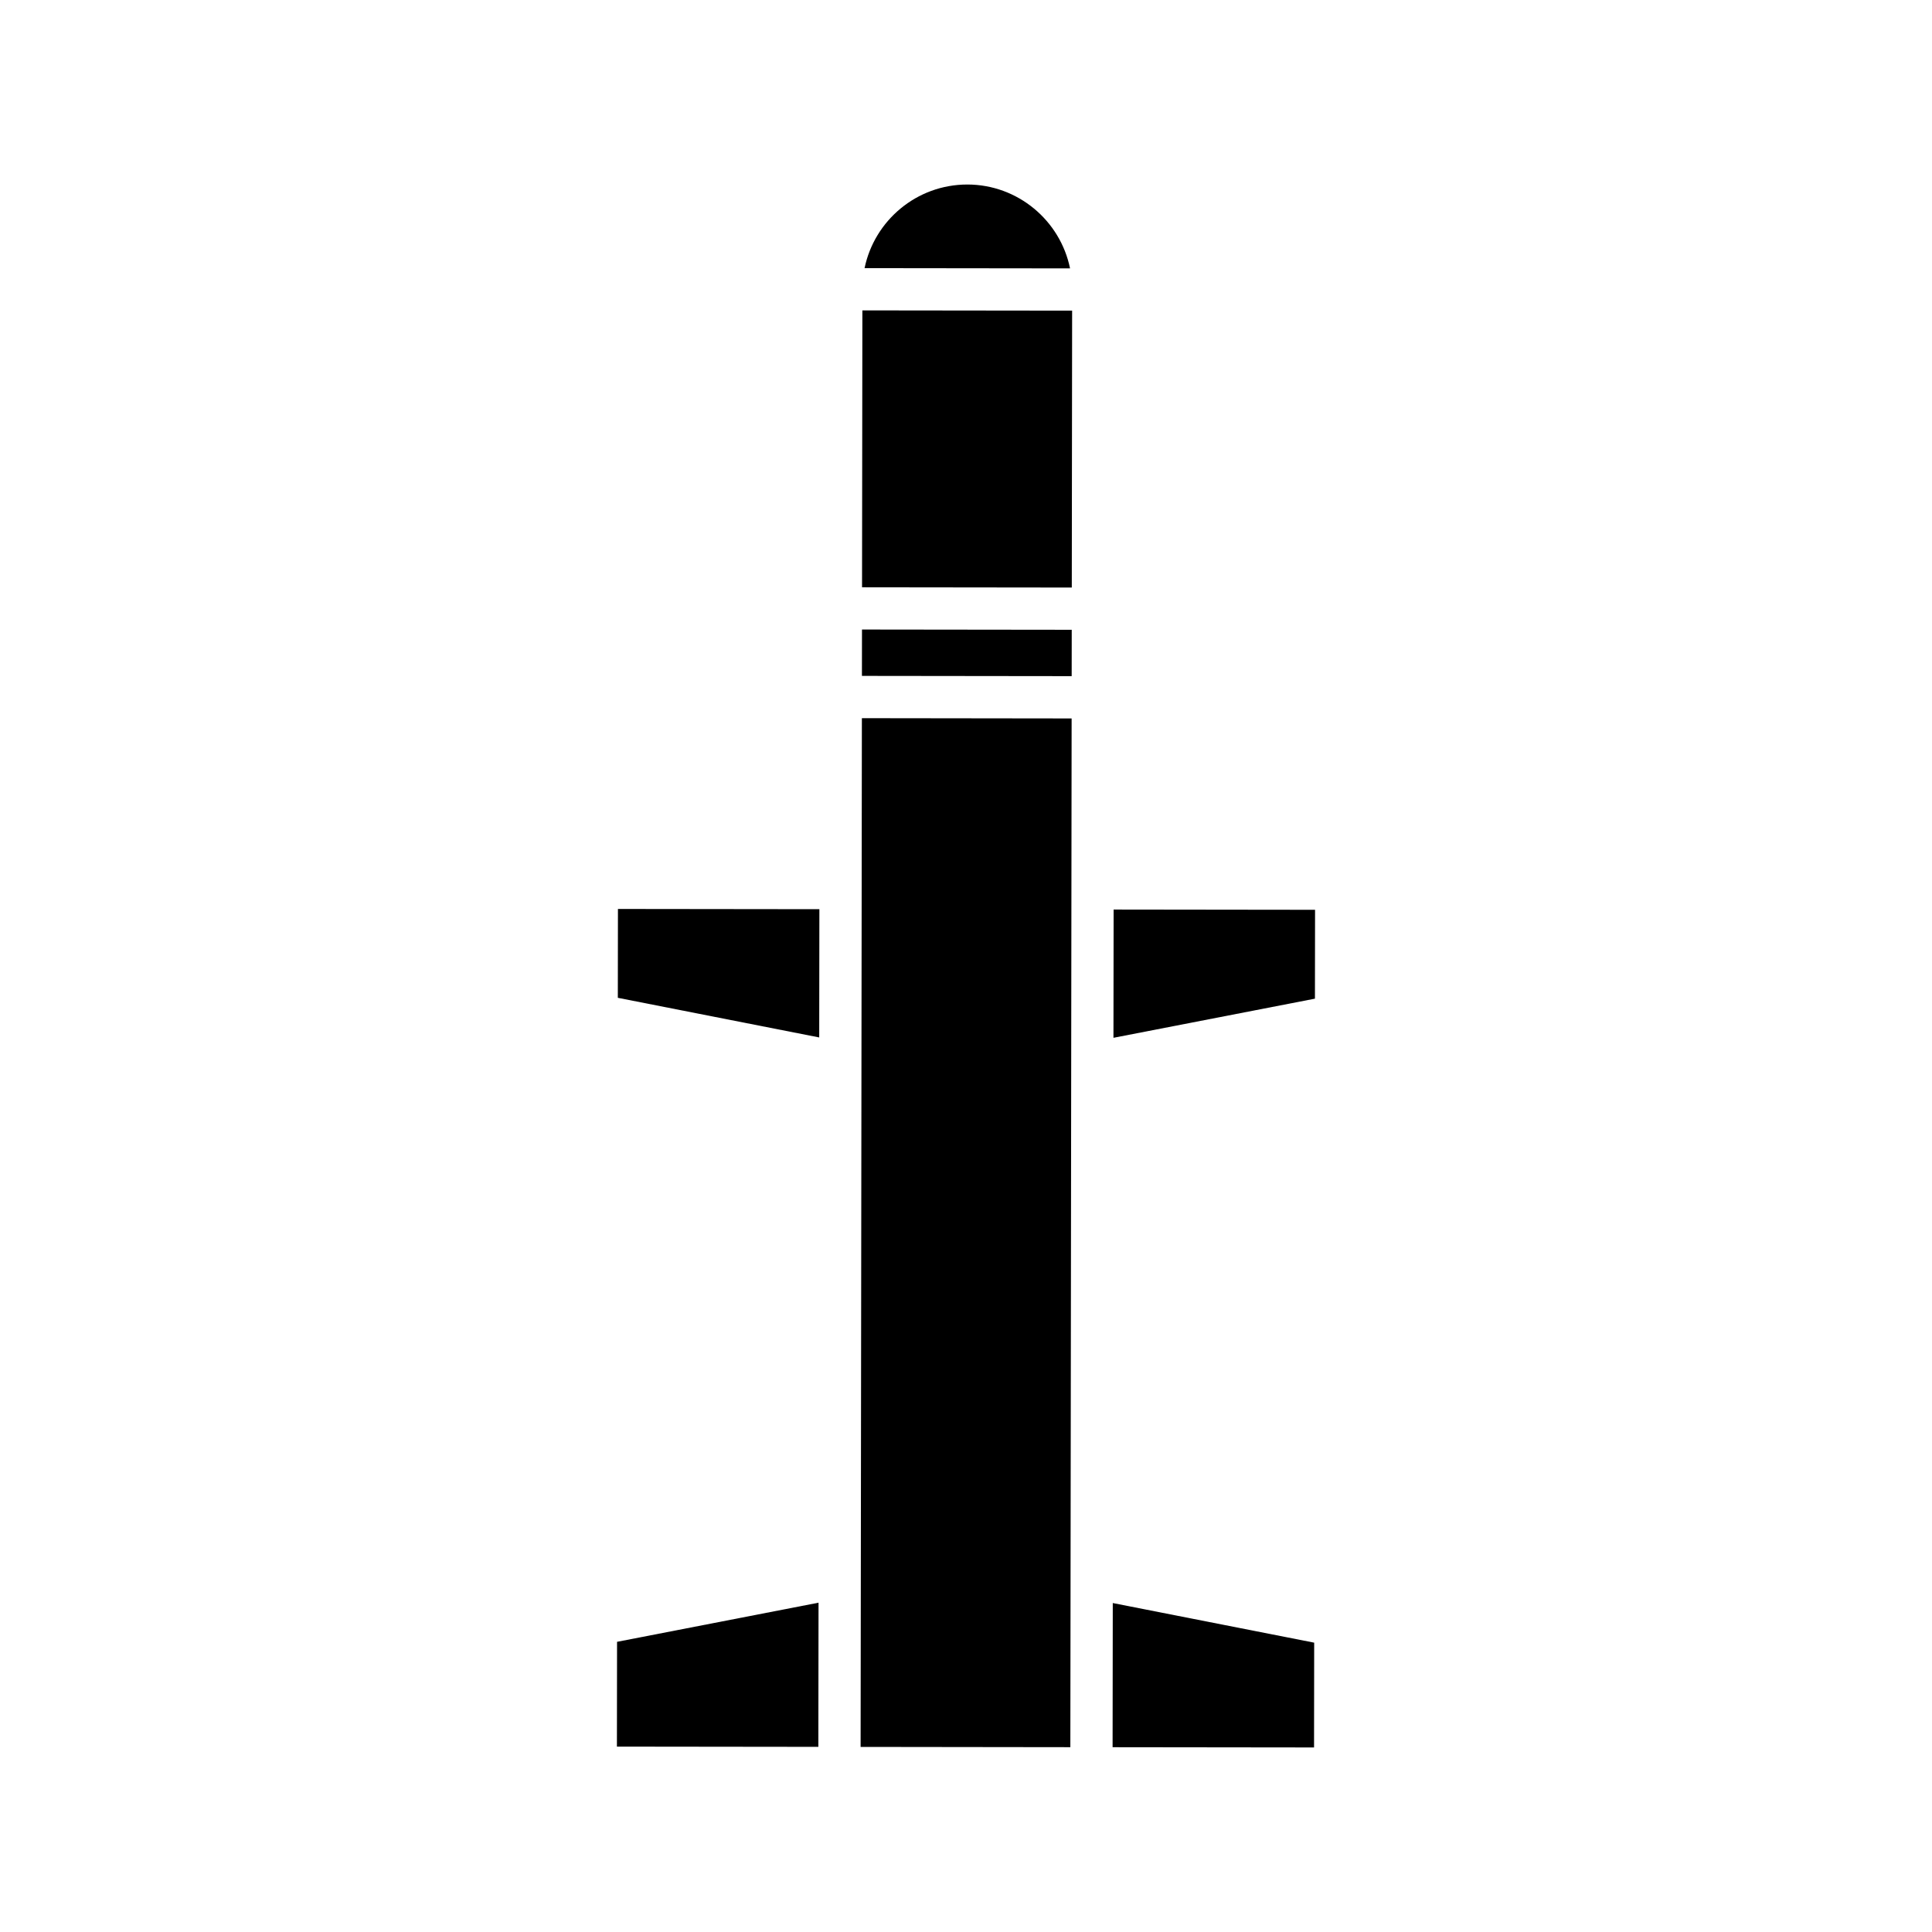
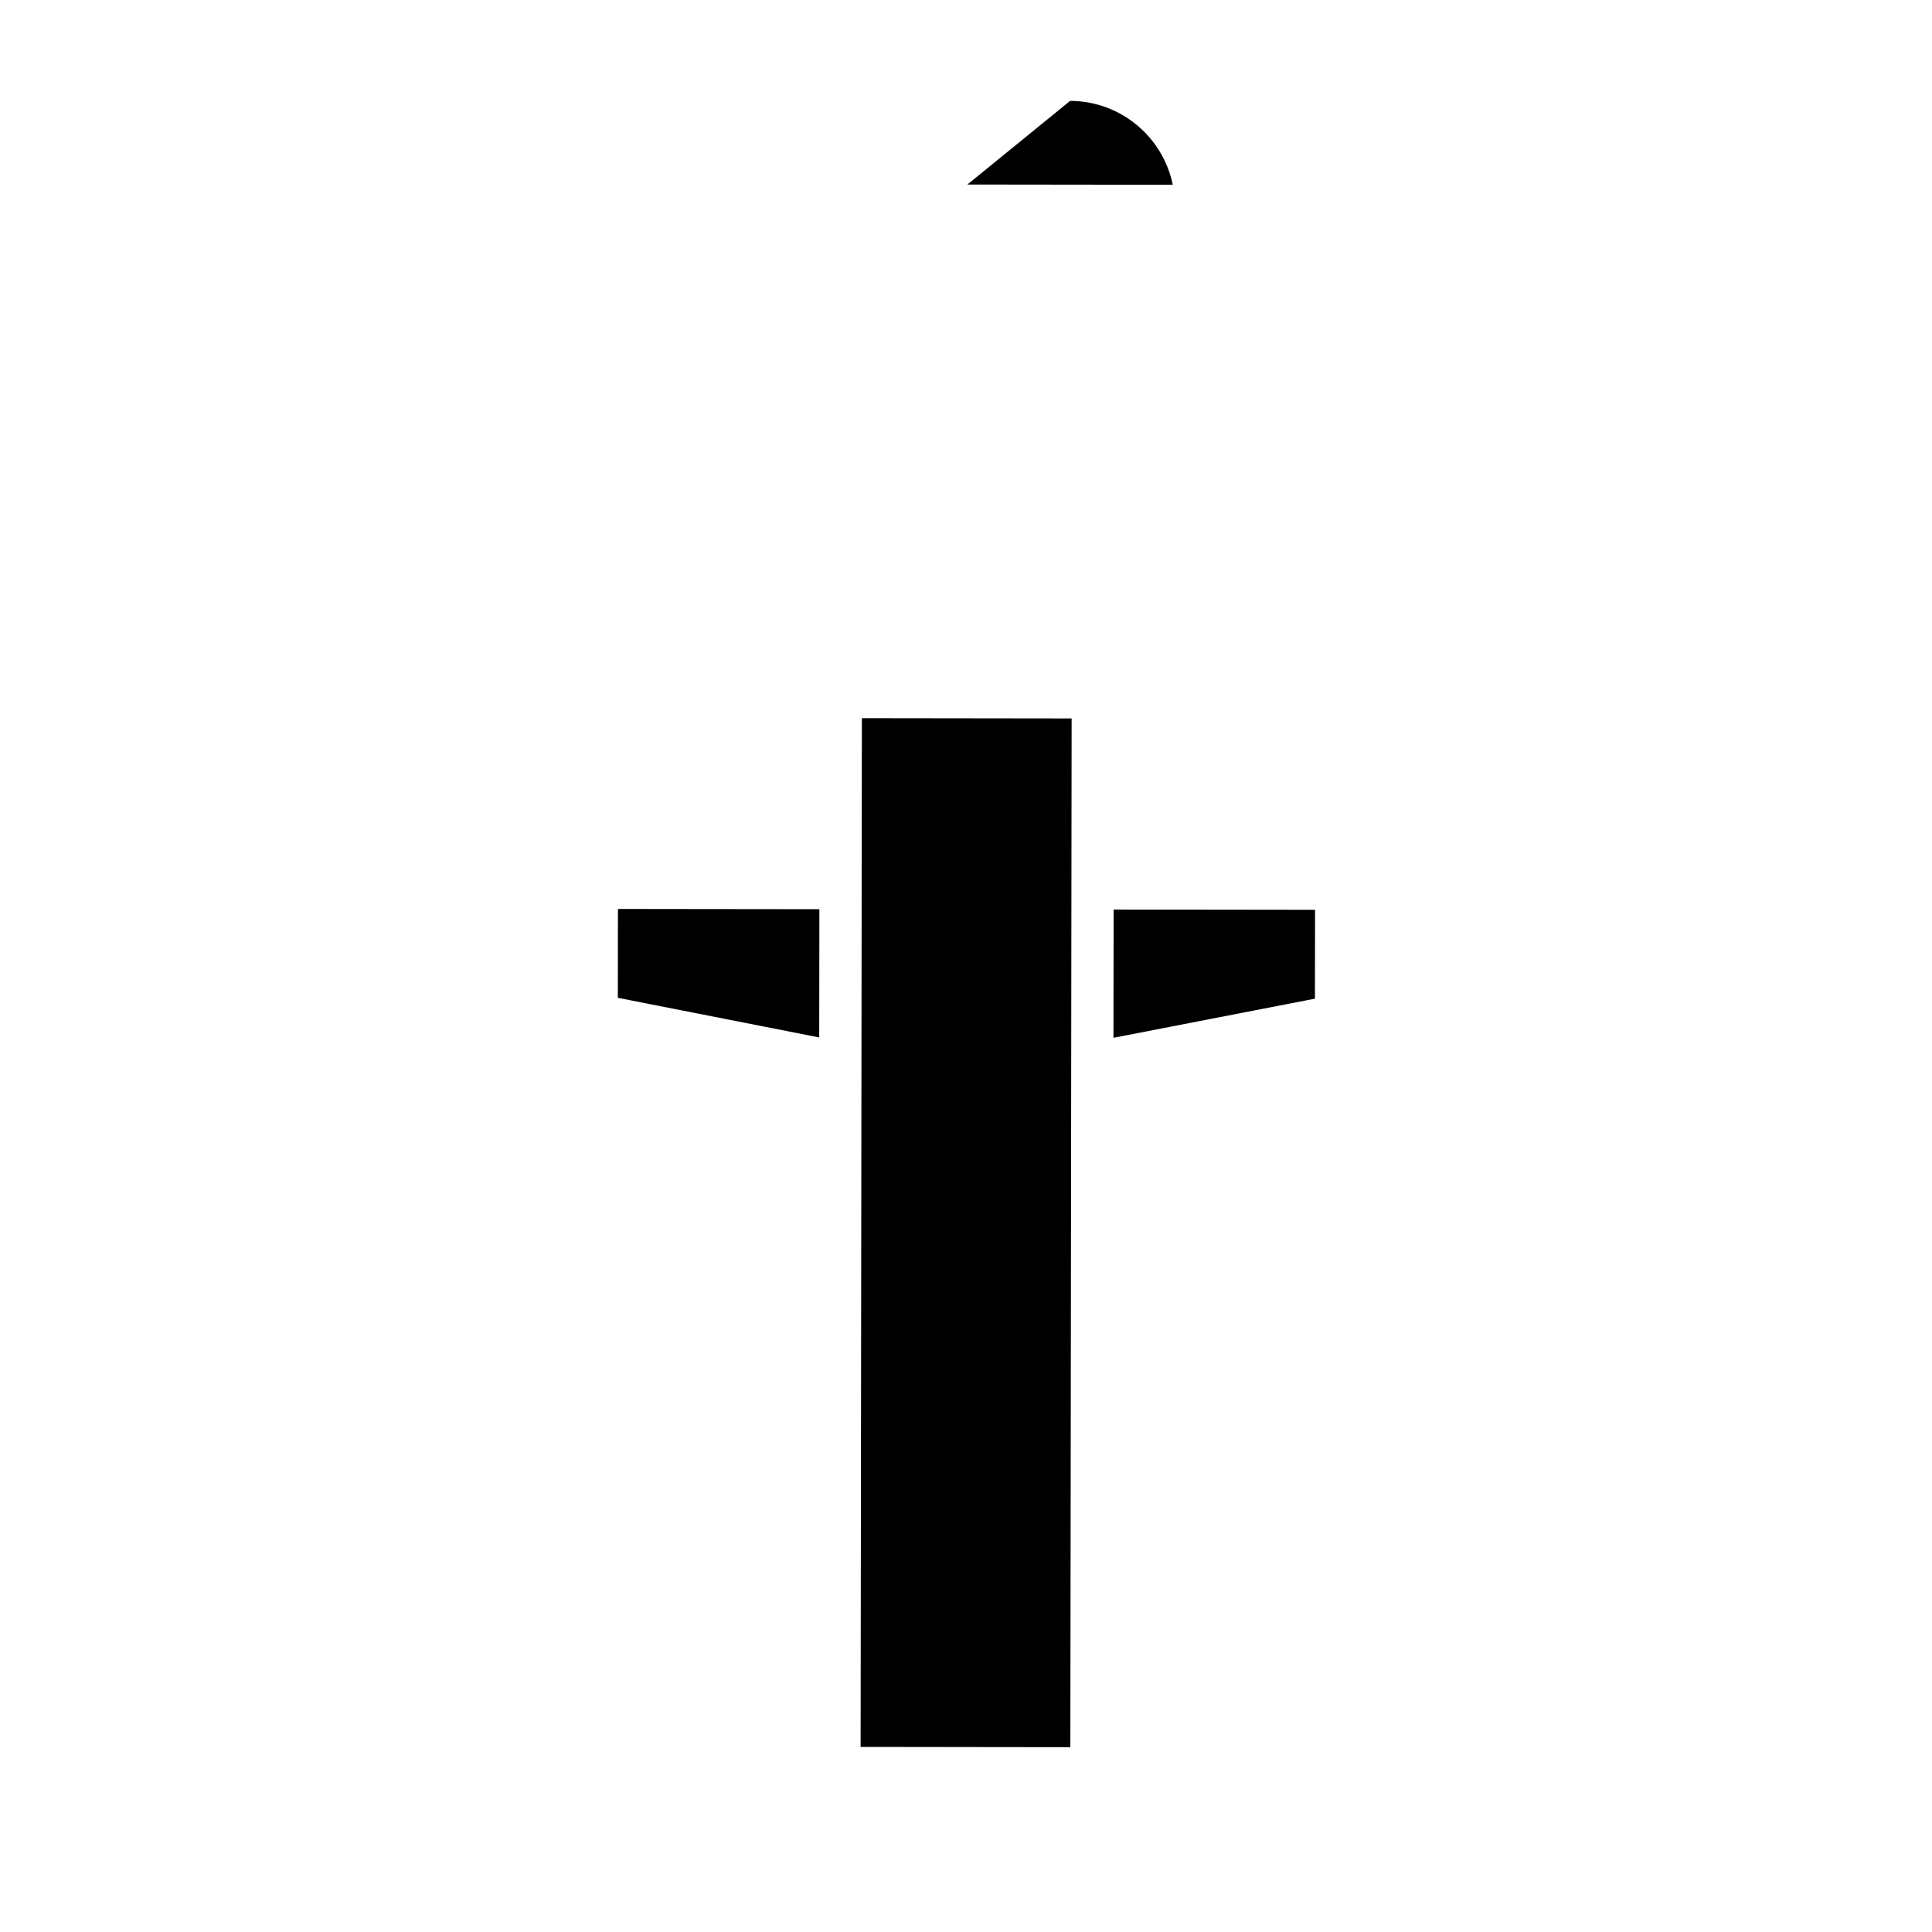
<svg xmlns="http://www.w3.org/2000/svg" fill="#000000" width="800px" height="800px" version="1.1" viewBox="144 144 512 512">
  <g>
    <path d="m439.12 385.04-0.043 33.988 53.395-10.371 0.031-23.551z" />
-     <path d="m307.49 606.87 53.383 0.062 0.047-38.203-53.395 10.371z" />
    <path d="m307.73 408.43 53.371 10.504 0.043-33.988-53.383-0.062z" />
-     <path d="m400.37 192.9h-0.031c-13.395 0-24.609 9.523-27.219 22.16l54.453 0.066c-2.582-12.652-13.793-22.207-27.203-22.227z" />
+     <path d="m400.37 192.9h-0.031l54.453 0.066c-2.582-12.652-13.793-22.207-27.203-22.227z" />
    <path d="m372.07 606.95 55.582 0.07 0.285-227.59 0.055-45.035-55.586-0.07z" />
-     <path d="m372.42 323.12 0.016-12.289 55.586 0.066-0.016 12.289z" />
-     <path d="m372.45 299.64 0.09-73.383 55.586 0.066-0.09 73.383z" />
-     <path d="m438.85 607.03 53.387 0.062 0.035-27.77-53.375-10.5z" />
  </g>
</svg>